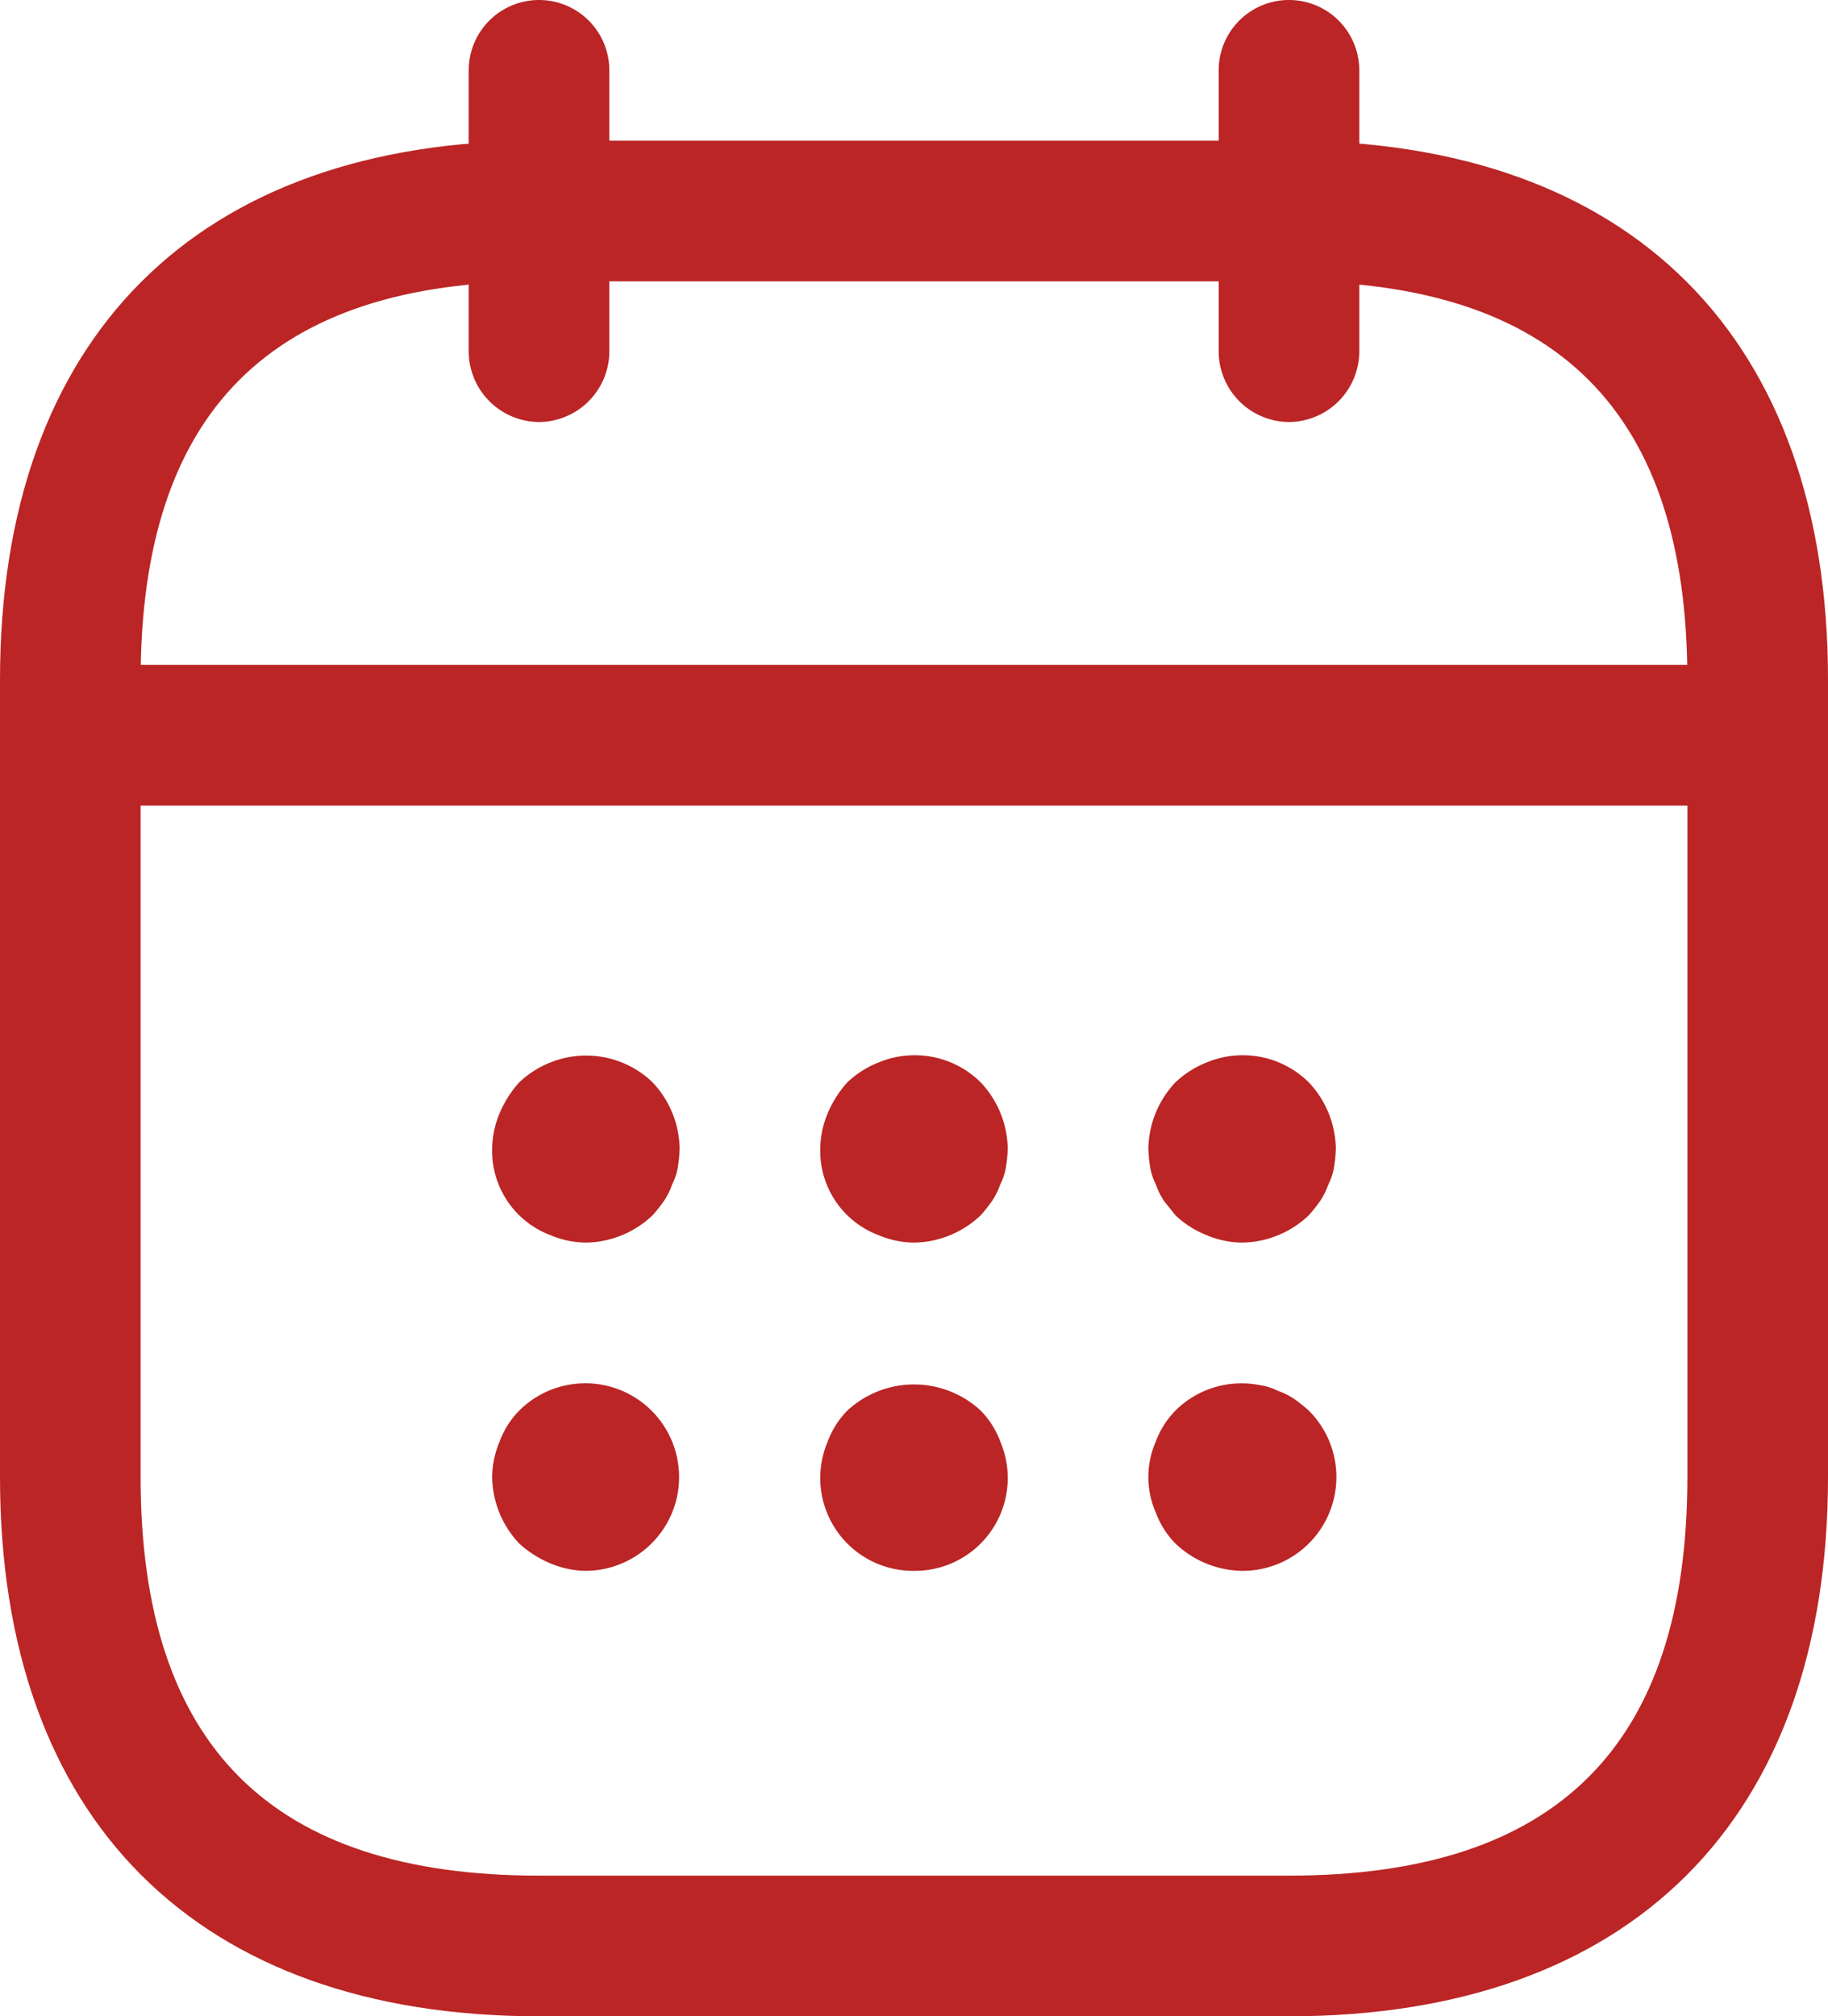
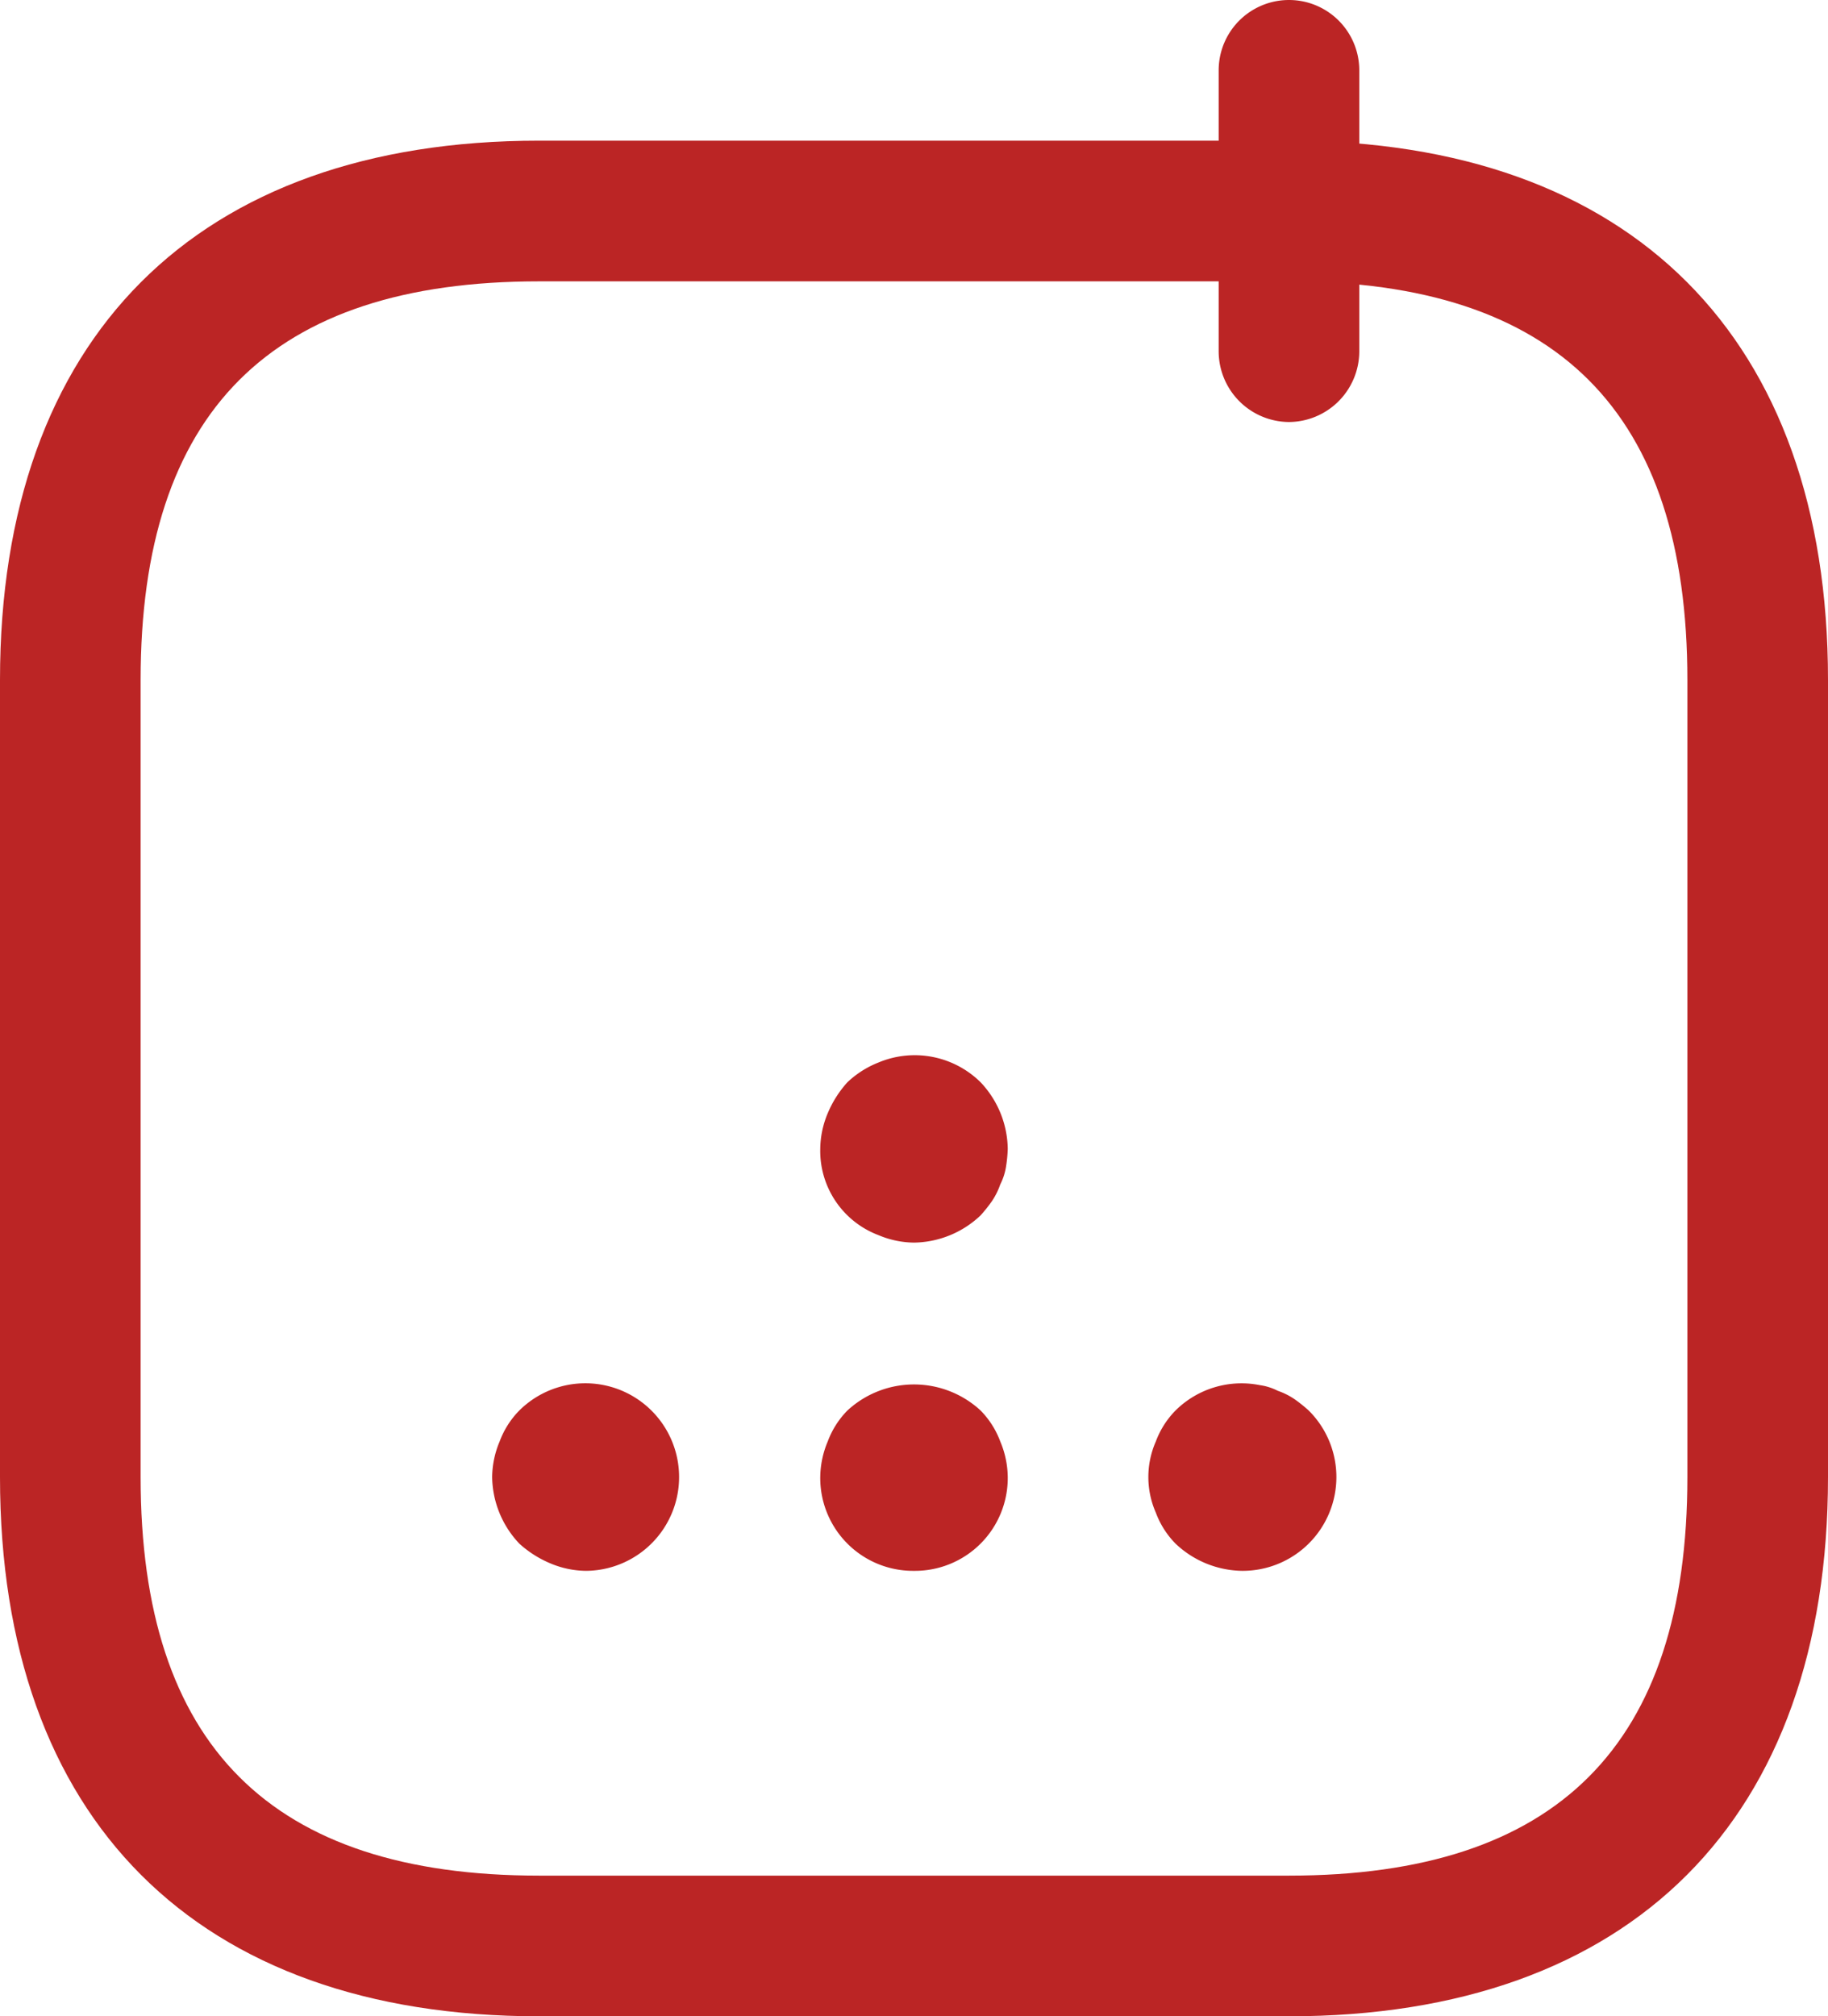
<svg xmlns="http://www.w3.org/2000/svg" width="19.5" height="21.5" viewBox="0 0 19.5 21.5">
  <g id="calendar" transform="translate(-2.25 -1.25)">
-     <path id="Path_13" data-name="Path 13" d="M8,5.75A.755.755,0,0,1,7.25,5V2a.75.75,0,0,1,1.5,0V5A.755.755,0,0,1,8,5.75Z" fill="#bb2525" />
    <path id="Path_14" data-name="Path 14" d="M16,5.75A.755.755,0,0,1,15.25,5V2a.75.75,0,0,1,1.5,0V5A.755.755,0,0,1,16,5.75Z" fill="#bb2525" />
-     <path id="Path_15" data-name="Path 15" d="M8.5,14.5a1,1,0,0,1-.38-.08.96.96,0,0,1-.62-.92,1,1,0,0,1,.08-.38,1.155,1.155,0,0,1,.21-.33,1.032,1.032,0,0,1,.33-.21,1.021,1.021,0,0,1,1.09.21,1.052,1.052,0,0,1,.29.71,1.5,1.5,0,0,1-.02.2.636.636,0,0,1-.06.18.757.757,0,0,1-.09.18,1.576,1.576,0,0,1-.12.15,1.052,1.052,0,0,1-.71.29Z" fill="#bb2525" />
    <path id="Path_16" data-name="Path 16" d="M12,14.5a1,1,0,0,1-.38-.08A.96.96,0,0,1,11,13.5a1,1,0,0,1,.08-.38,1.155,1.155,0,0,1,.21-.33,1.032,1.032,0,0,1,.33-.21,1,1,0,0,1,1.09.21,1.052,1.052,0,0,1,.29.71,1.5,1.5,0,0,1-.02.2.636.636,0,0,1-.06.18.757.757,0,0,1-.09.18,1.576,1.576,0,0,1-.12.15,1.052,1.052,0,0,1-.71.29Z" fill="#bb2525" />
-     <path id="Path_17" data-name="Path 17" d="M15.5,14.5a1,1,0,0,1-.38-.08,1.032,1.032,0,0,1-.33-.21l-.12-.15a.757.757,0,0,1-.09-.18.636.636,0,0,1-.06-.18,1.5,1.5,0,0,1-.02-.2,1.052,1.052,0,0,1,.29-.71,1.032,1.032,0,0,1,.33-.21,1,1,0,0,1,1.09.21,1.052,1.052,0,0,1,.29.71,1.5,1.5,0,0,1-.02.2.636.636,0,0,1-.06.18.757.757,0,0,1-.09.18,1.576,1.576,0,0,1-.12.15,1.052,1.052,0,0,1-.71.29Z" fill="#bb2525" />
    <path id="Path_18" data-name="Path 18" d="M8.5,18a1,1,0,0,1-.38-.08,1.155,1.155,0,0,1-.33-.21A1.052,1.052,0,0,1,7.5,17a1,1,0,0,1,.08-.38.933.933,0,0,1,.21-.33A1,1,0,1,1,8.5,18Z" fill="#bb2525" />
    <path id="Path_19" data-name="Path 19" d="M12,18a.99.99,0,0,1-1-1,1,1,0,0,1,.08-.38.933.933,0,0,1,.21-.33,1.047,1.047,0,0,1,1.42,0,.933.933,0,0,1,.21.33A1,1,0,0,1,13,17a.99.99,0,0,1-1,1Z" fill="#bb2525" />
    <path id="Path_20" data-name="Path 20" d="M15.5,18a1.052,1.052,0,0,1-.71-.29.933.933,0,0,1-.21-.33.942.942,0,0,1,0-.76.933.933,0,0,1,.21-.33,1,1,0,0,1,.9-.27.6.6,0,0,1,.19.06.757.757,0,0,1,.18.09,1.576,1.576,0,0,1,.15.12A1,1,0,0,1,15.5,18Z" fill="#bb2525" />
-     <path id="Path_21" data-name="Path 21" d="M20.5,9.84H3.5a.75.75,0,0,1,0-1.5h17a.75.75,0,0,1,0,1.5Z" fill="#bb2525" />
    <path id="Path_22" data-name="Path 22" d="M16,22.75H8c-3.65,0-5.75-2.1-5.75-5.75V8.5c0-3.65,2.1-5.75,5.75-5.75h8c3.65,0,5.75,2.1,5.75,5.75V17C21.75,20.65,19.65,22.75,16,22.75ZM8,4.25c-2.86,0-4.25,1.39-4.25,4.25V17c0,2.86,1.39,4.25,4.25,4.25h8c2.86,0,4.25-1.39,4.25-4.25V8.5c0-2.86-1.39-4.25-4.25-4.25Z" fill="#bb2525" />
  </g>
</svg>